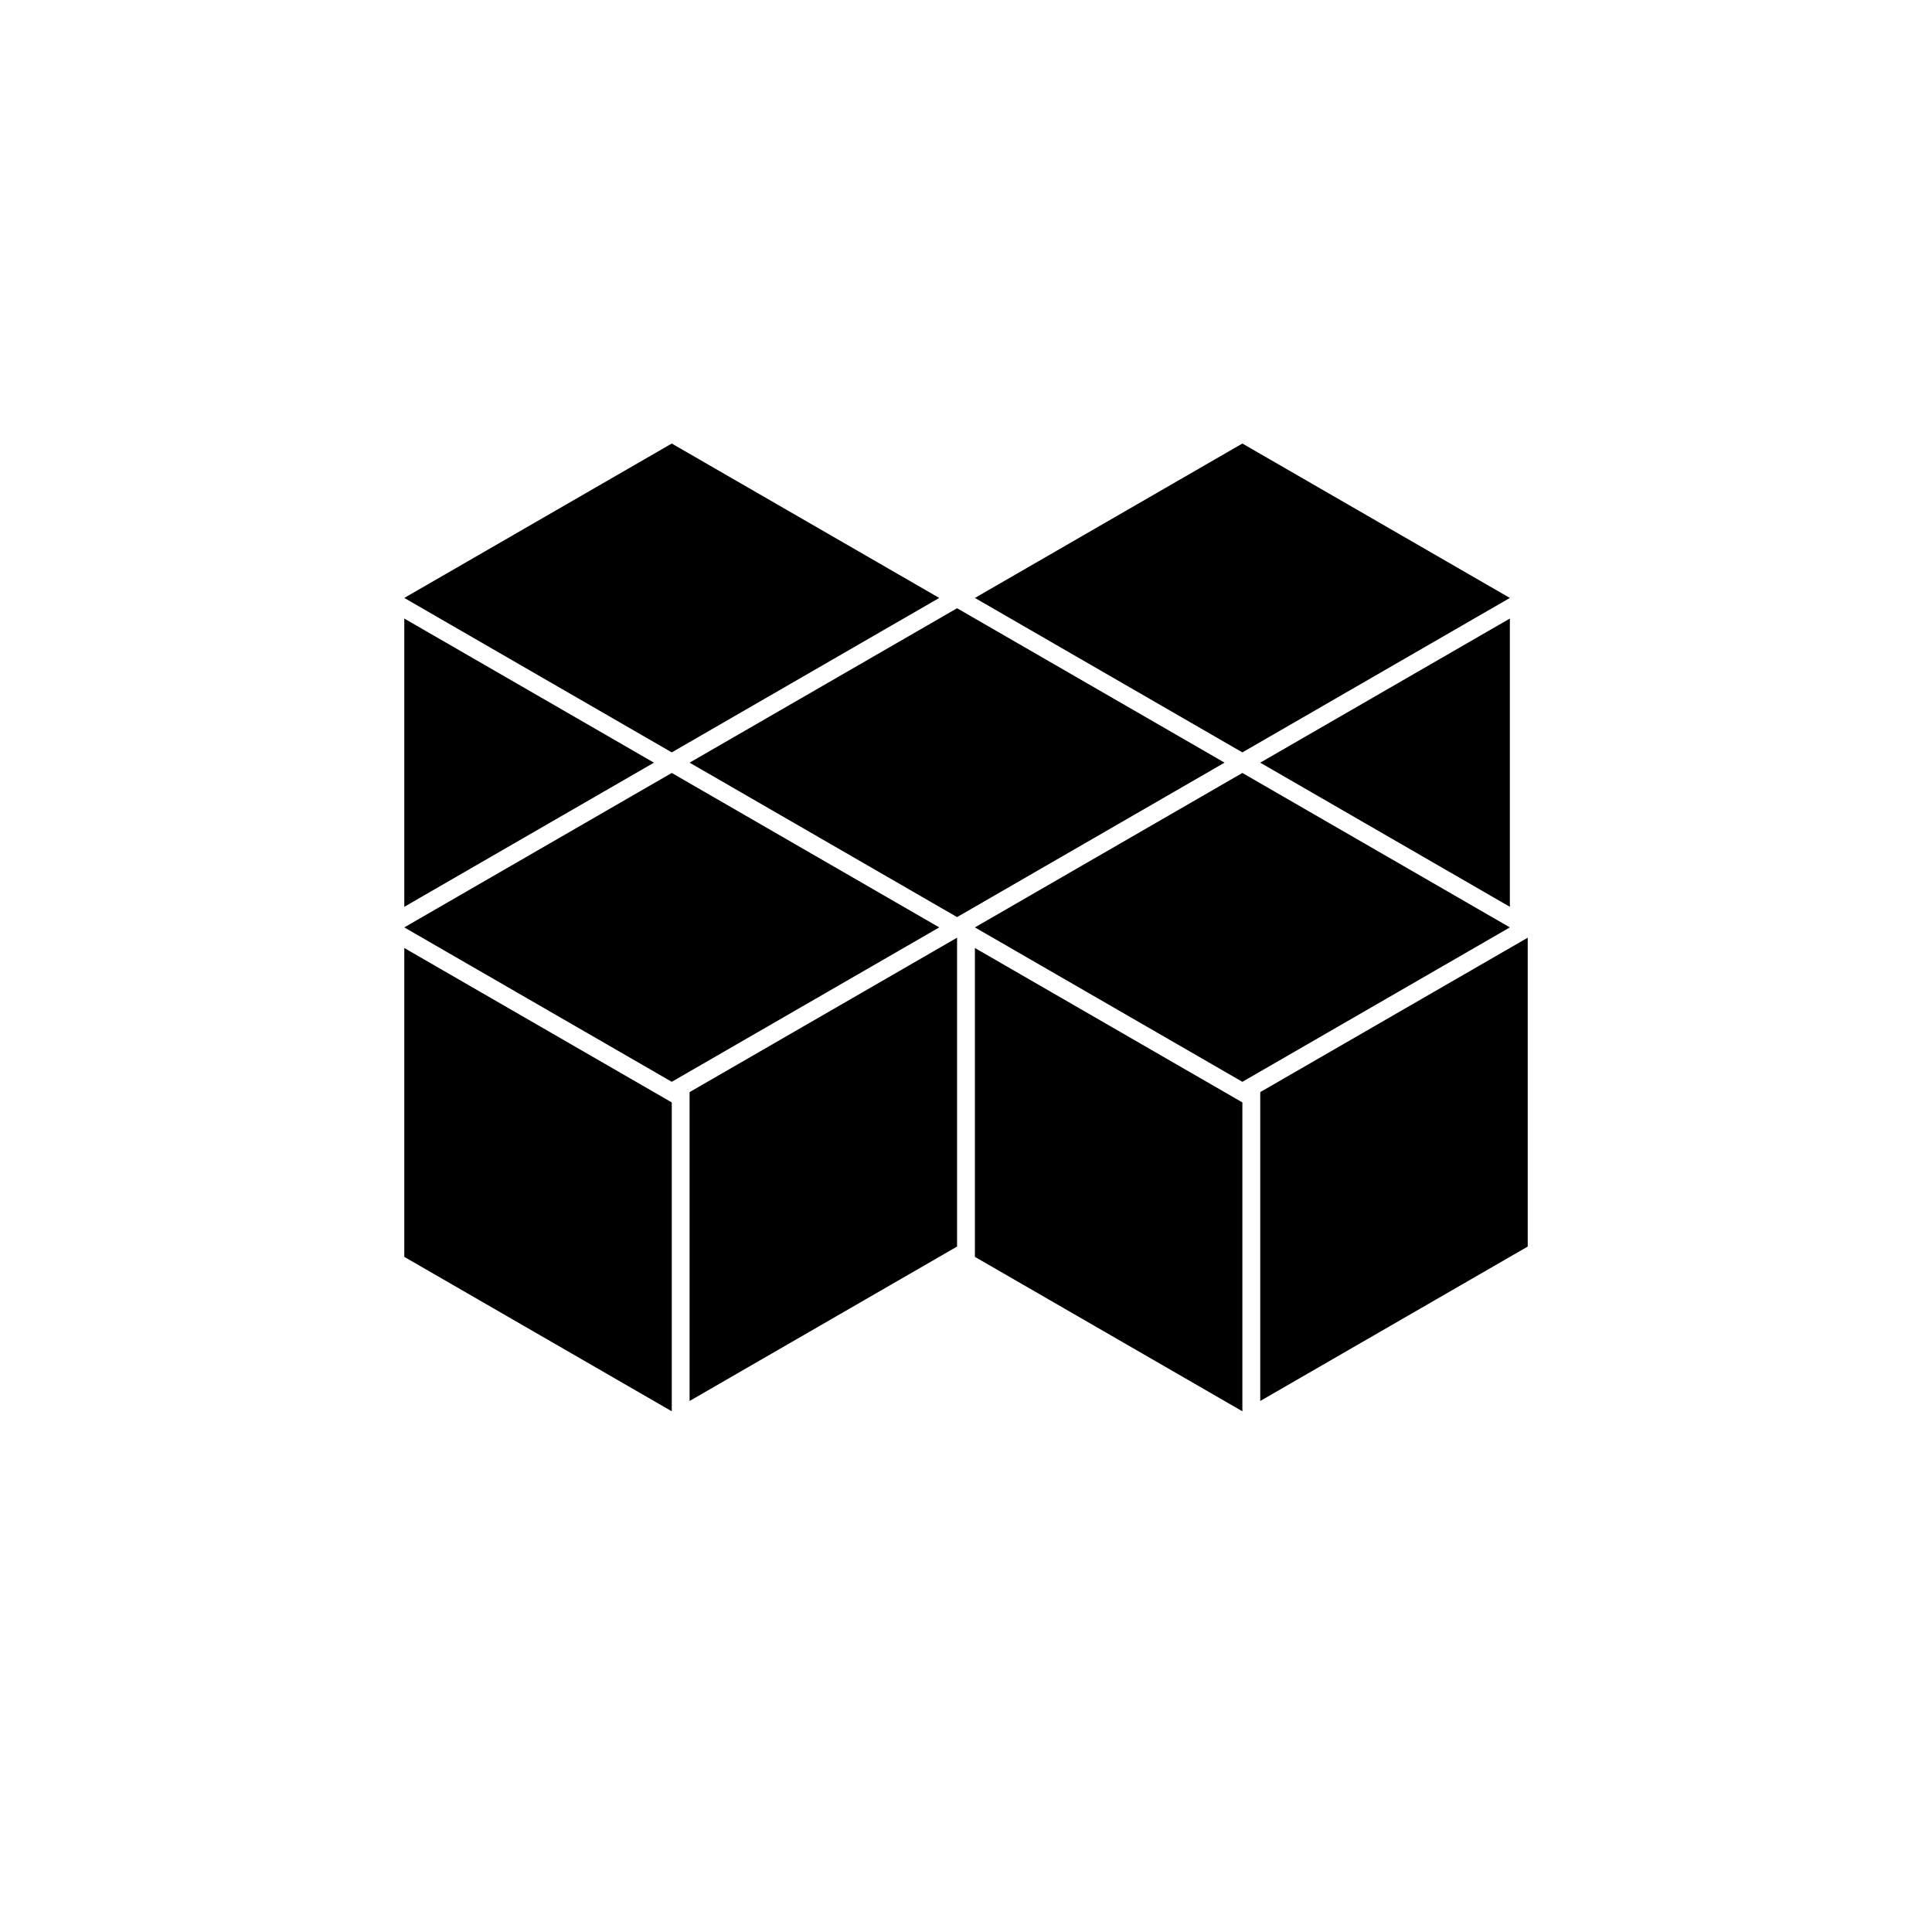
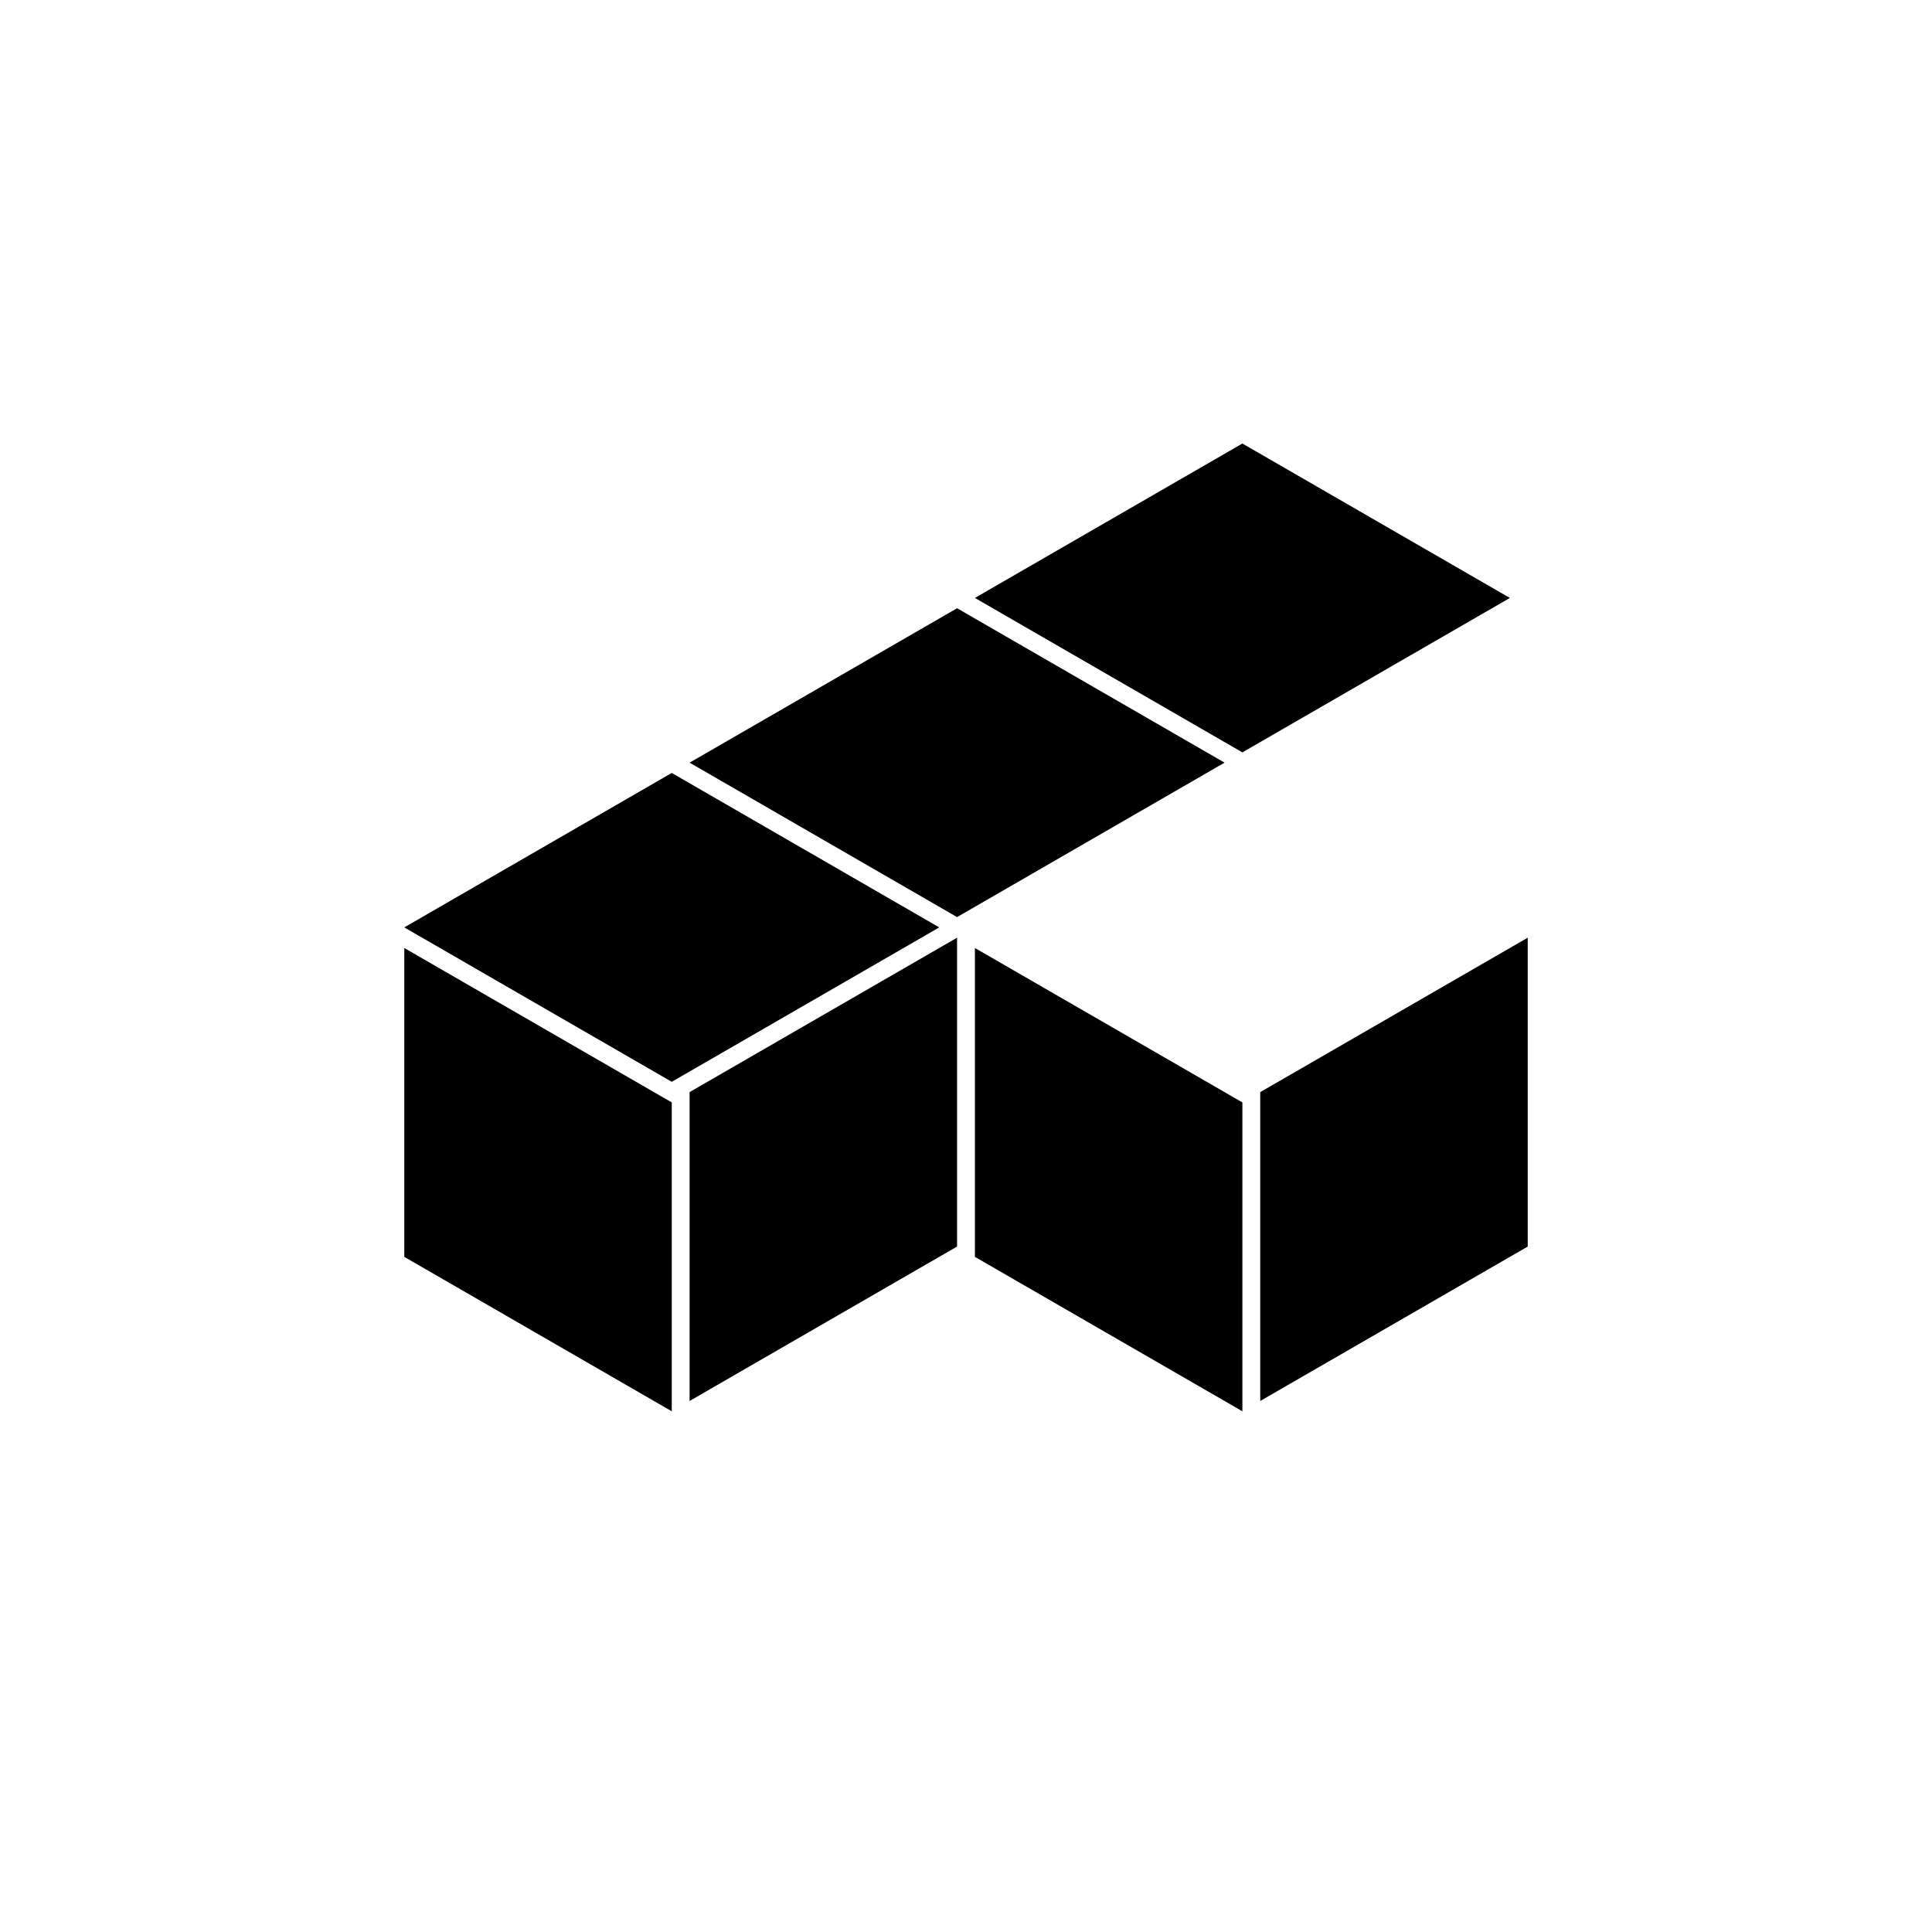
<svg xmlns="http://www.w3.org/2000/svg" fill="#000000" width="800px" height="800px" version="1.1" viewBox="144 144 512 512">
  <g fill-rule="evenodd">
    <path d="m326.75 346.11 70.883-40.922 70.887 40.922-70.887 40.93z" />
-     <path d="m402.36 389.77 70.883-40.93 70.887 40.93-70.887 40.922z" />
    <path d="m251.14 389.77 70.883-40.93 70.887 40.93-70.887 40.922z" />
-     <path d="m251.14 302.46 70.883-40.922 70.887 40.922-70.887 40.93z" />
    <path d="m402.36 302.46 70.883-40.922 70.887 40.922-70.887 40.93z" />
    <path d="m397.63 392.5-70.883 40.922v81.852l70.883-40.922z" />
    <path d="m548.86 392.5-70.883 40.922v81.852l70.883-40.922z" />
    <path d="m402.36 395.23 70.883 40.922v81.852l-70.883-40.922z" />
    <path d="m251.14 395.23 70.883 40.922v81.852l-70.883-40.922z" />
-     <path d="m544.13 307.92-66.16 38.195 66.16 38.199z" />
-     <path d="m251.14 307.92 66.16 38.195-66.16 38.199z" />
  </g>
</svg>